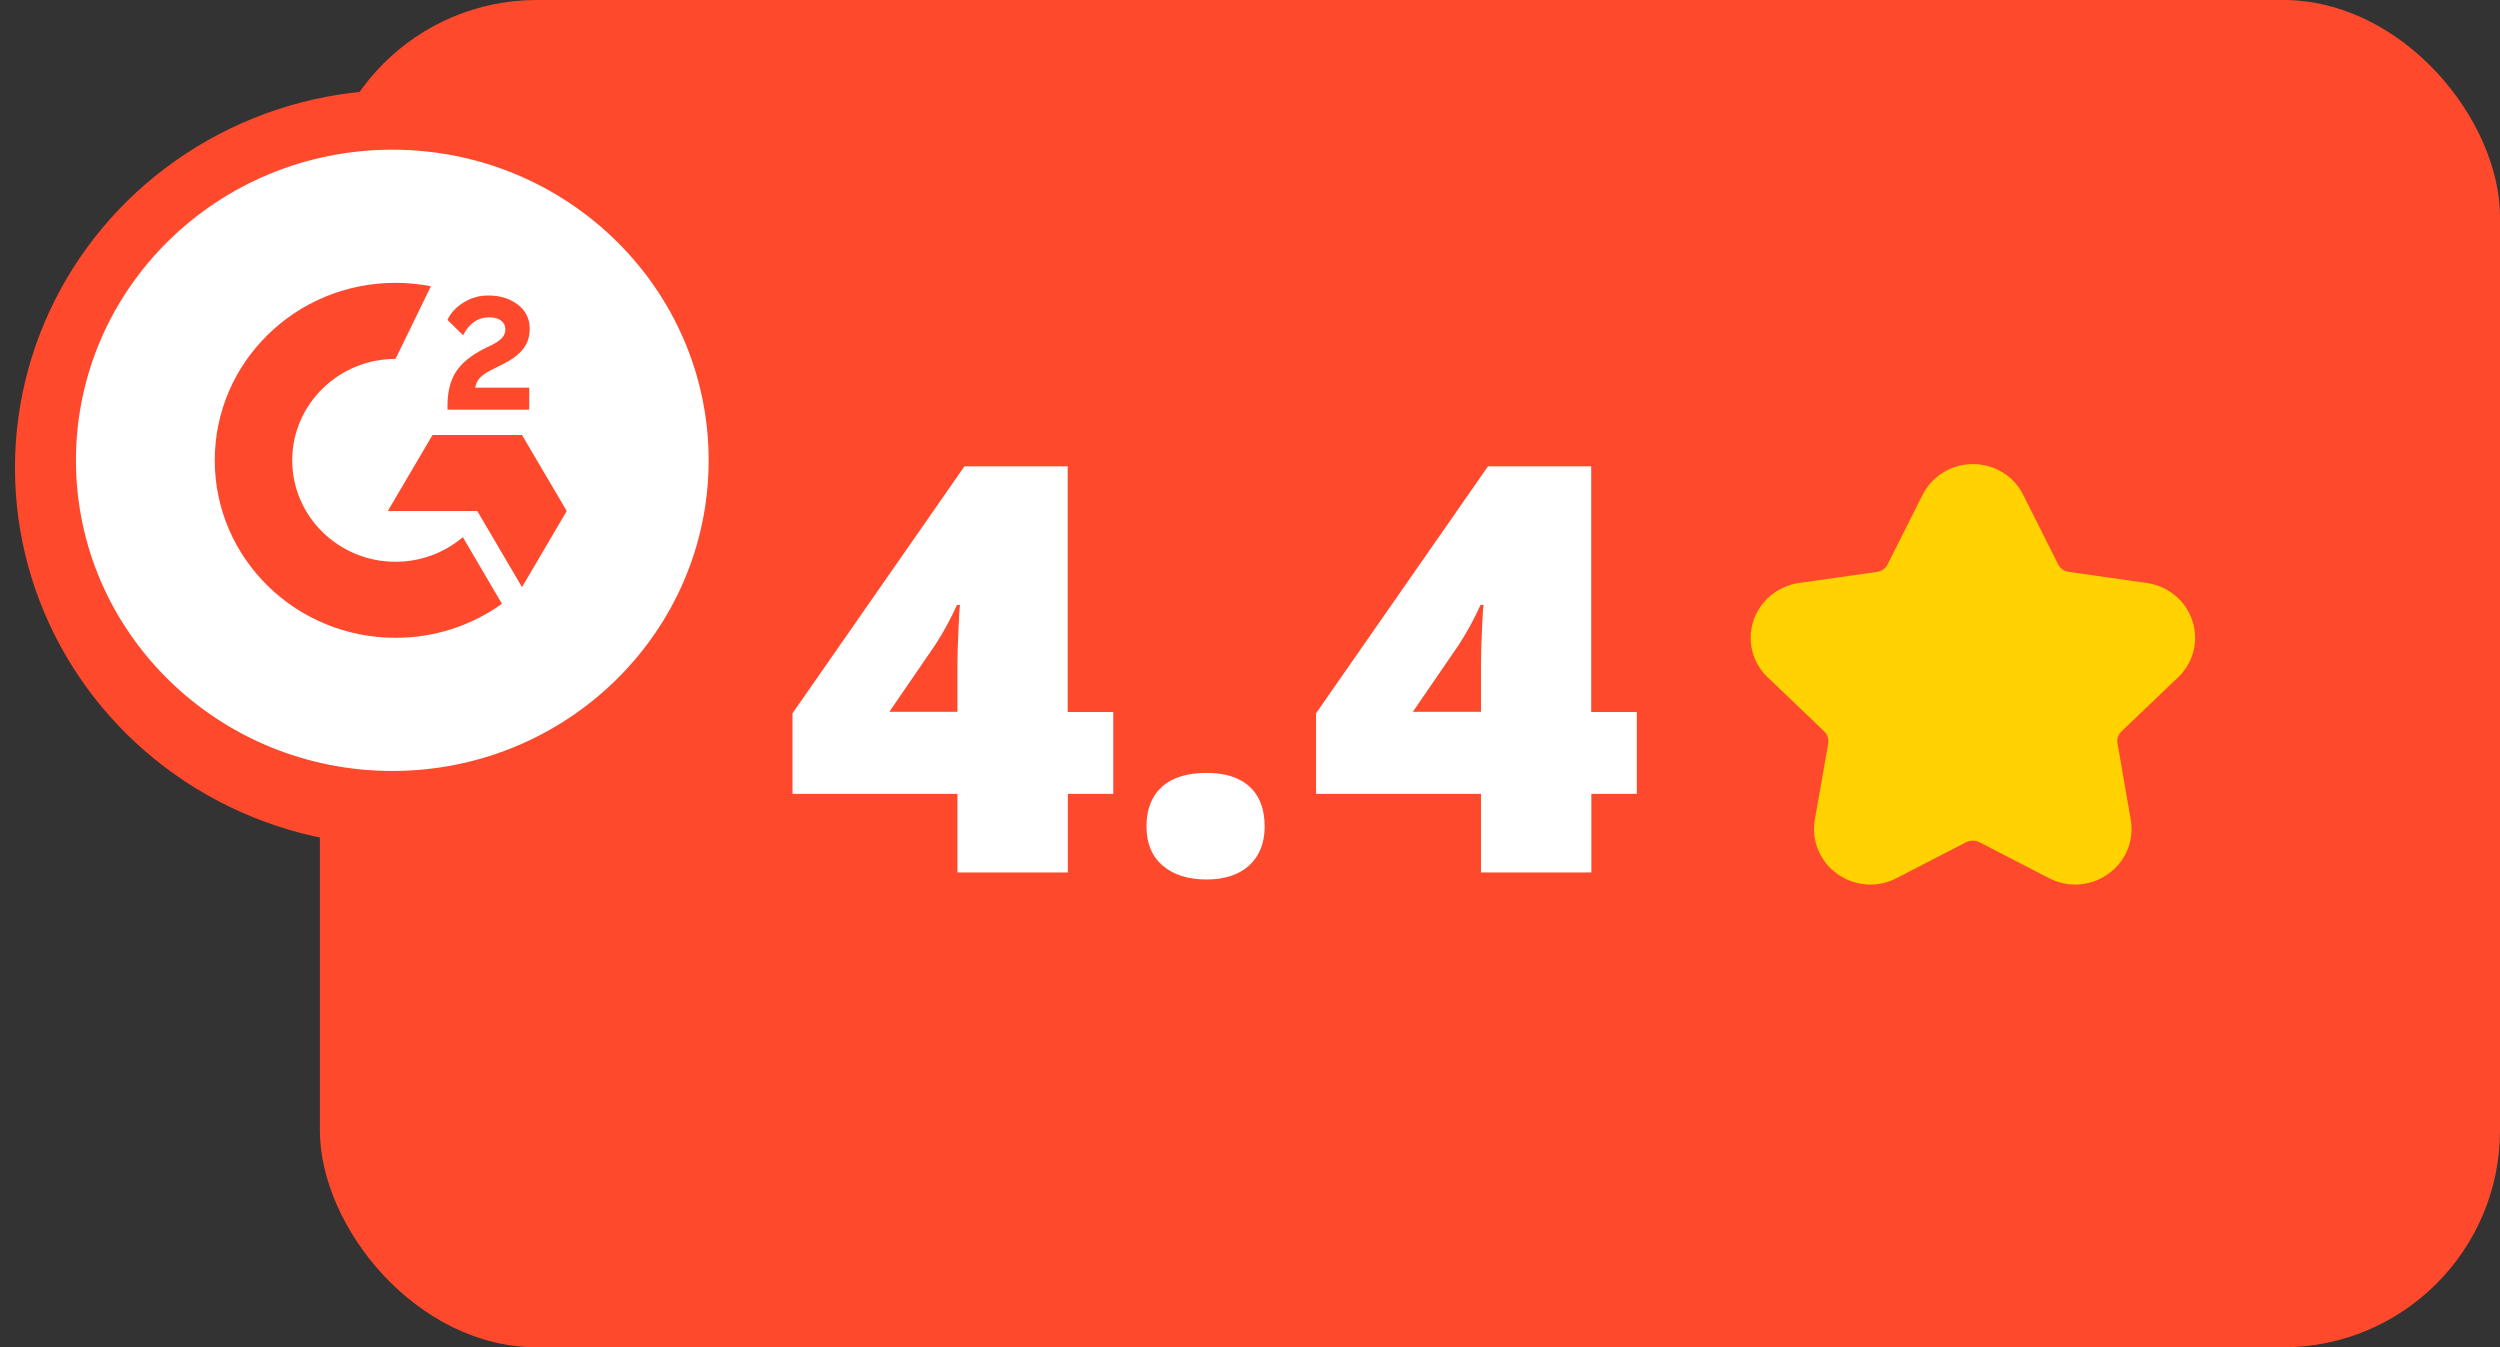
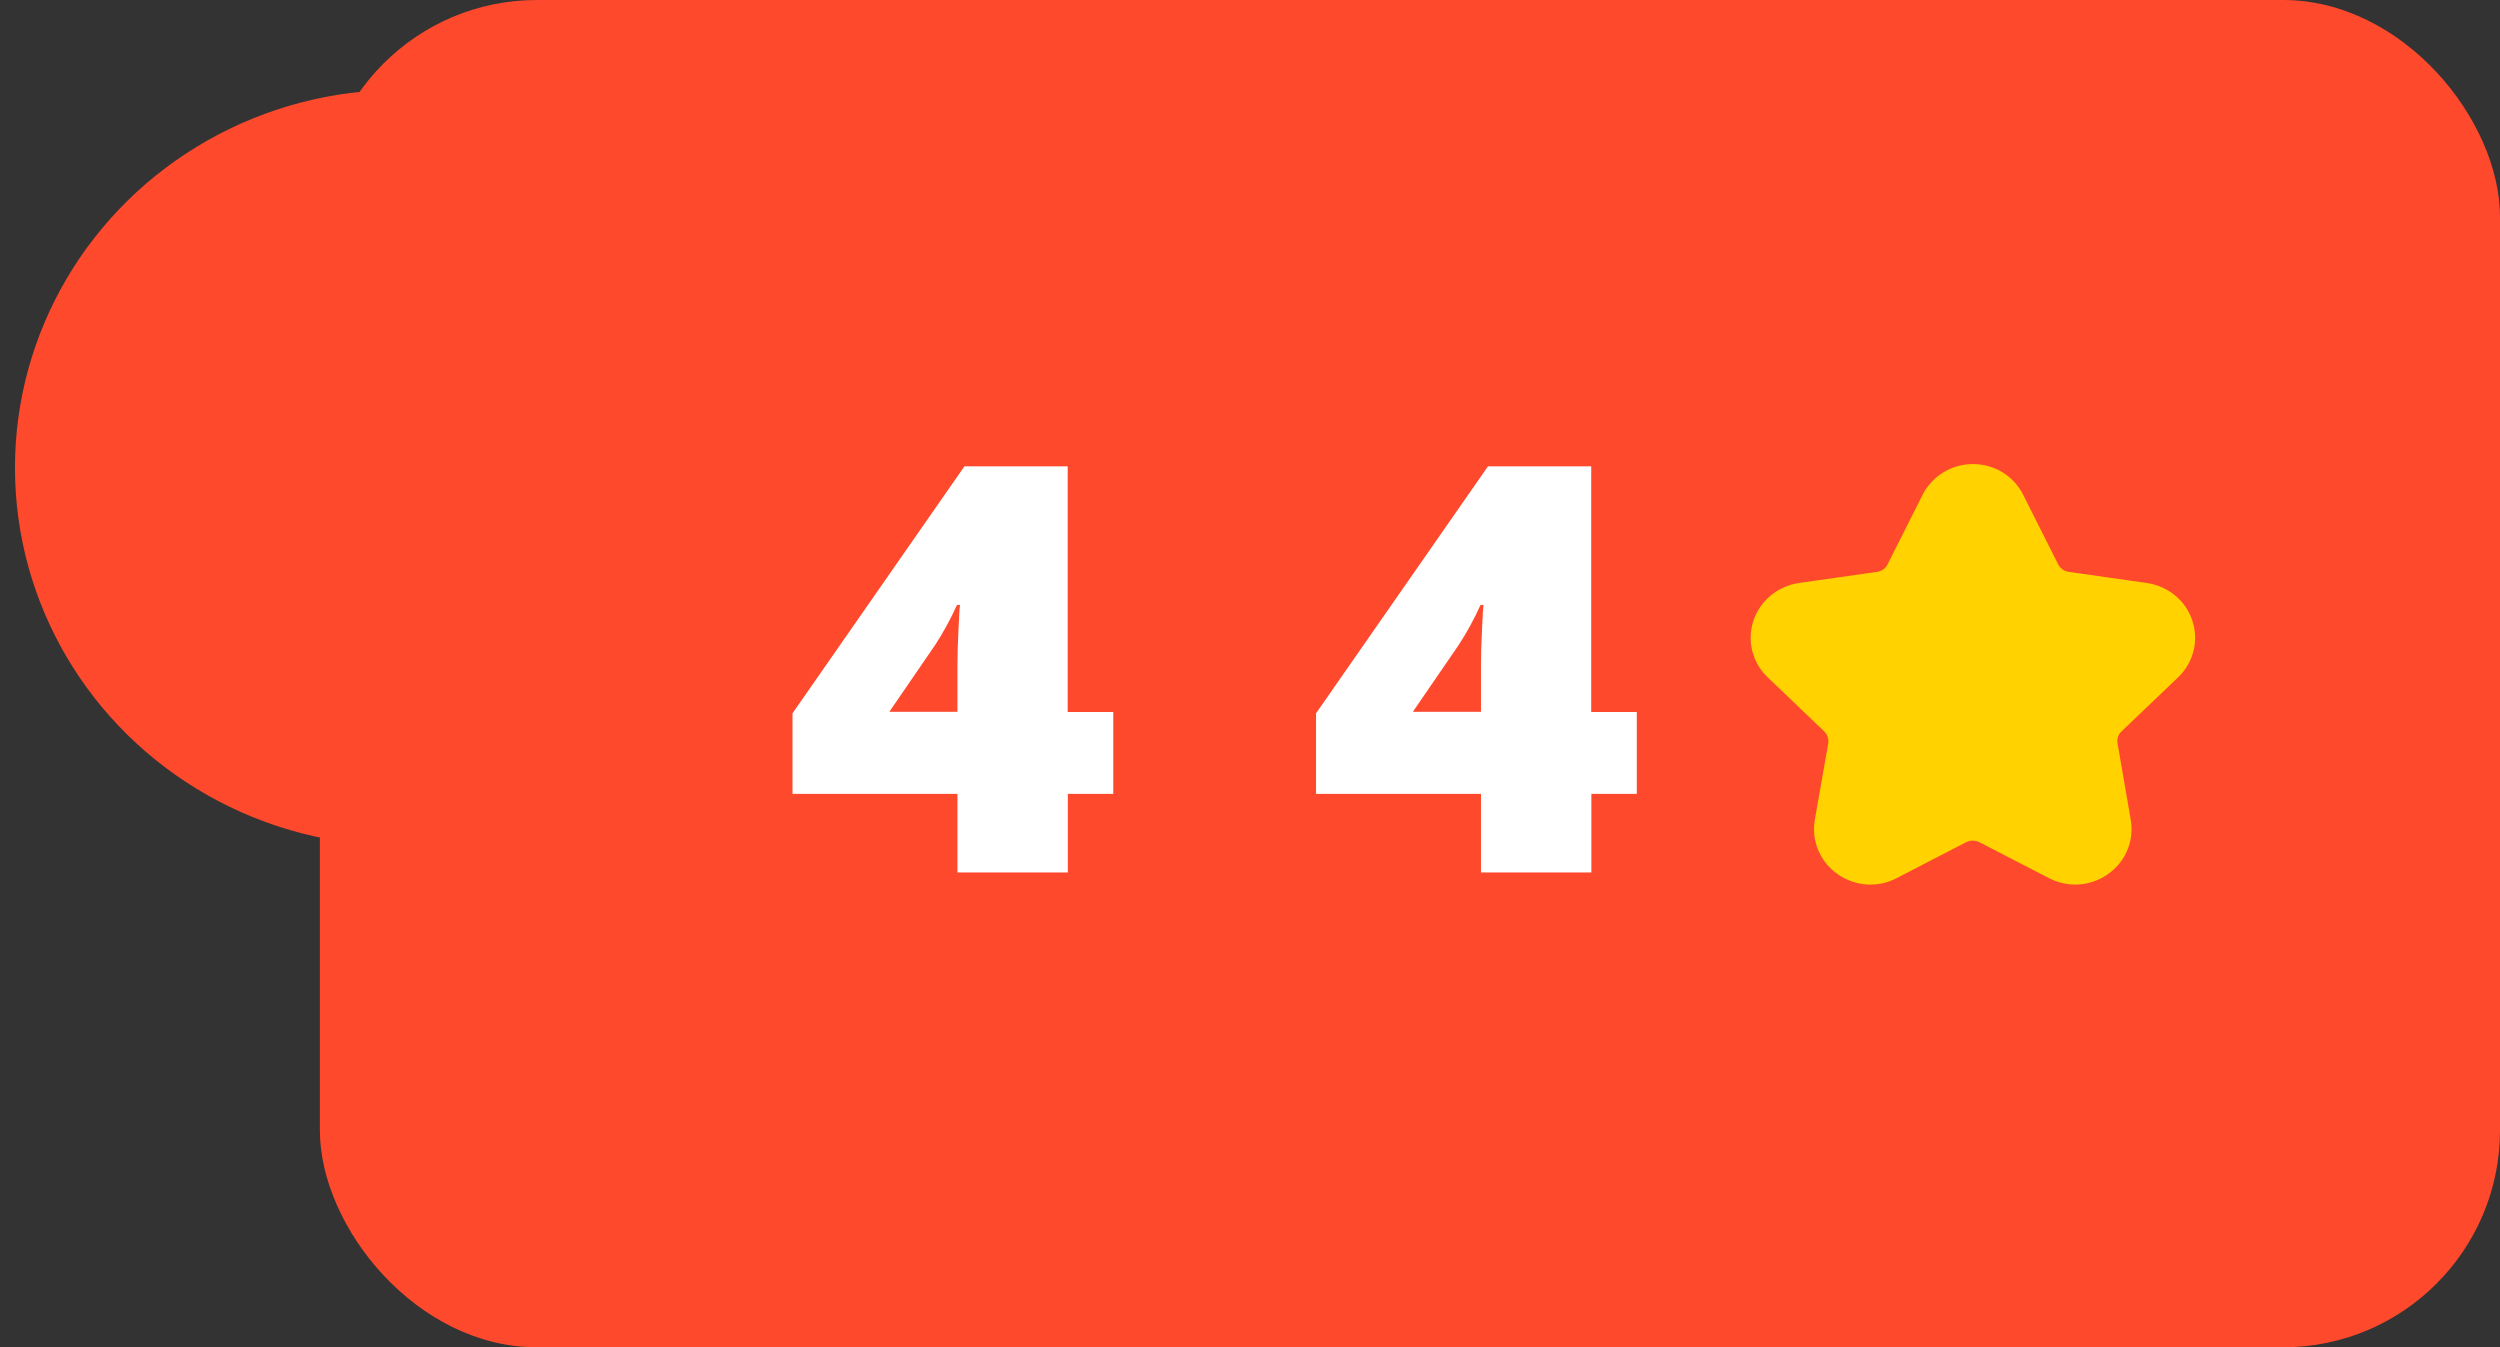
<svg xmlns="http://www.w3.org/2000/svg" width="167" height="90" viewBox="0 0 167 90" fill="none">
  <rect x="0" y="0" width="167" height="90" fill="#333333" stroke="none" />
  <rect x="21.368" width="145.632" height="90" rx="14.5" fill="#FF492C" />
  <ellipse cx="26.715" cy="31.25" rx="25.715" ry="25.25" fill="#FF492C" />
  <path d="M74.376 53.03H71.331V58.28H63.958V53.03H52.939V47.65L64.426 31.15H71.321V47.56H74.366V53.03H74.376ZM63.958 47.56V44.4C63.958 43.81 63.978 43.01 64.029 42C64.07 40.99 64.111 40.46 64.131 40.41H63.927C63.499 41.36 63.011 42.25 62.471 43.08L59.406 47.55H63.958V47.56Z" fill="white" />
  <path d="M109.348 53.03H106.303V58.28H98.93V53.03H87.911V47.65L99.398 31.15H106.293V47.56H109.338V53.03H109.348ZM98.93 47.56V44.4C98.93 43.81 98.95 43.01 99.001 42C99.042 40.99 99.083 40.46 99.103 40.41H98.899C98.472 41.36 97.983 42.25 97.443 43.08L94.377 47.55H98.93V47.56Z" fill="white" />
-   <path d="M76.586 55.2C76.586 54.06 76.932 53.18 77.615 52.56C78.297 51.94 79.295 51.63 80.609 51.63C81.851 51.63 82.819 51.94 83.481 52.56C84.153 53.18 84.479 54.06 84.479 55.2C84.479 56.31 84.132 57.18 83.45 57.81C82.768 58.43 81.81 58.75 80.609 58.75C79.366 58.75 78.378 58.44 77.665 57.82C76.942 57.2 76.586 56.33 76.586 55.2Z" fill="white" />
  <g clip-path="url(#clip0_257_43)">
-     <path d="M26.206 10C14.537 10 5.074 19.292 5.074 30.75C5.074 42.208 14.537 51.5 26.206 51.5C37.875 51.5 47.337 42.208 47.337 30.75C47.337 19.292 37.875 10 26.206 10ZM29.891 27.115C29.891 26.206 30.073 25.446 30.445 24.857C30.817 24.268 31.459 23.732 32.385 23.272L32.811 23.068C33.564 22.695 33.758 22.375 33.758 21.989C33.758 21.529 33.357 21.197 32.702 21.197C31.928 21.197 31.341 21.591 30.935 22.396L29.891 21.367C30.119 20.885 30.487 20.5 30.981 20.201C31.472 19.893 32.044 19.733 32.626 19.74C33.378 19.74 34.033 19.931 34.565 20.329C35.098 20.728 35.385 21.271 35.385 21.964C35.385 23.068 34.751 23.745 33.564 24.342L32.9 24.674C32.19 25.027 31.839 25.338 31.742 25.895H35.352V27.364H29.891V27.115ZM26.421 42.606C19.752 42.606 14.346 37.299 14.346 30.75C14.346 24.201 19.752 18.893 26.421 18.893C27.214 18.893 28.006 18.97 28.784 19.122L26.421 23.973C22.617 23.973 19.52 27.015 19.52 30.75C19.52 34.485 22.617 37.527 26.421 37.527C28.072 37.527 29.668 36.943 30.918 35.883L33.53 40.332C31.468 41.815 28.977 42.611 26.421 42.606ZM34.87 39.22L31.882 34.136H25.905L28.894 29.057H34.87L37.858 34.136L34.87 39.22Z" fill="white" />
-   </g>
+     </g>
  <path d="M138.645 58.391C138.147 58.391 137.677 58.279 137.221 58.041L132.565 55.636C132.337 55.511 132.067 55.455 131.81 55.455C131.554 55.455 131.284 55.525 131.056 55.636L126.385 58.041C125.93 58.279 125.46 58.391 124.961 58.391C124.064 58.391 123.21 57.999 122.612 57.314C122.028 56.629 121.786 55.762 121.943 54.881L122.825 49.778C122.911 49.261 122.74 48.729 122.355 48.366L118.582 44.758C117.742 43.961 117.443 42.773 117.813 41.682C118.169 40.592 119.123 39.809 120.277 39.641L125.488 38.9C126.015 38.83 126.485 38.494 126.713 38.019L129.048 33.377C129.561 32.342 130.614 31.699 131.782 31.699C132.95 31.699 134.003 32.342 134.516 33.377L136.851 38.019C137.093 38.494 137.549 38.816 138.076 38.9L143.287 39.641C144.441 39.809 145.395 40.592 145.751 41.682C146.107 42.773 145.822 43.961 144.982 44.758L141.208 48.366C140.824 48.729 140.653 49.261 140.739 49.778L141.636 54.881C141.792 55.776 141.55 56.629 140.966 57.314C140.397 57.999 139.542 58.391 138.645 58.391Z" fill="#FFD200" />
  <path d="M131.796 32.398C132.636 32.398 133.462 32.832 133.904 33.685L136.239 38.327C136.581 39.012 137.236 39.473 138.005 39.585L143.216 40.326C145.139 40.606 145.907 42.927 144.512 44.255L140.739 47.862C140.183 48.394 139.941 49.149 140.069 49.904L140.966 55.007C141.223 56.489 140.027 57.706 138.66 57.706C138.304 57.706 137.933 57.622 137.563 57.44L132.907 55.035C132.565 54.853 132.195 54.77 131.81 54.77C131.44 54.77 131.056 54.853 130.714 55.035L126.058 57.44C125.702 57.622 125.332 57.706 124.961 57.706C123.594 57.706 122.398 56.503 122.655 55.007L123.552 49.904C123.68 49.163 123.423 48.394 122.882 47.862L119.109 44.255C117.713 42.927 118.482 40.606 120.405 40.326L125.616 39.585C126.385 39.473 127.04 39.012 127.382 38.327L129.717 33.685C130.13 32.832 130.956 32.398 131.796 32.398ZM131.796 31C130.358 31 129.062 31.797 128.421 33.069L126.086 37.711C125.958 37.977 125.688 38.159 125.388 38.201L120.177 38.942C118.753 39.152 117.585 40.116 117.13 41.459C116.688 42.801 117.044 44.255 118.084 45.248L121.857 48.855C122.071 49.065 122.17 49.358 122.128 49.652L121.231 54.756C121.045 55.832 121.344 56.923 122.056 57.762C122.783 58.601 123.836 59.09 124.947 59.09C125.559 59.09 126.143 58.95 126.698 58.657L131.355 56.252C131.483 56.182 131.64 56.154 131.782 56.154C131.924 56.154 132.081 56.196 132.209 56.252L136.865 58.657C137.421 58.936 138.005 59.09 138.617 59.09C139.728 59.09 140.781 58.601 141.507 57.762C142.219 56.937 142.518 55.832 142.333 54.756L141.451 49.652C141.394 49.358 141.493 49.065 141.721 48.855L145.495 45.248C146.534 44.255 146.89 42.801 146.449 41.459C146.007 40.116 144.84 39.152 143.401 38.942L138.19 38.201C137.891 38.159 137.634 37.977 137.492 37.711L135.157 33.069C134.53 31.797 133.234 31 131.796 31Z" fill="#FFD200" />
  <defs>
    <clipPath id="clip0_257_43">
-       <rect width="42.264" height="41.5" fill="white" transform="translate(5.074 10)" />
-     </clipPath>
+       </clipPath>
  </defs>
</svg>